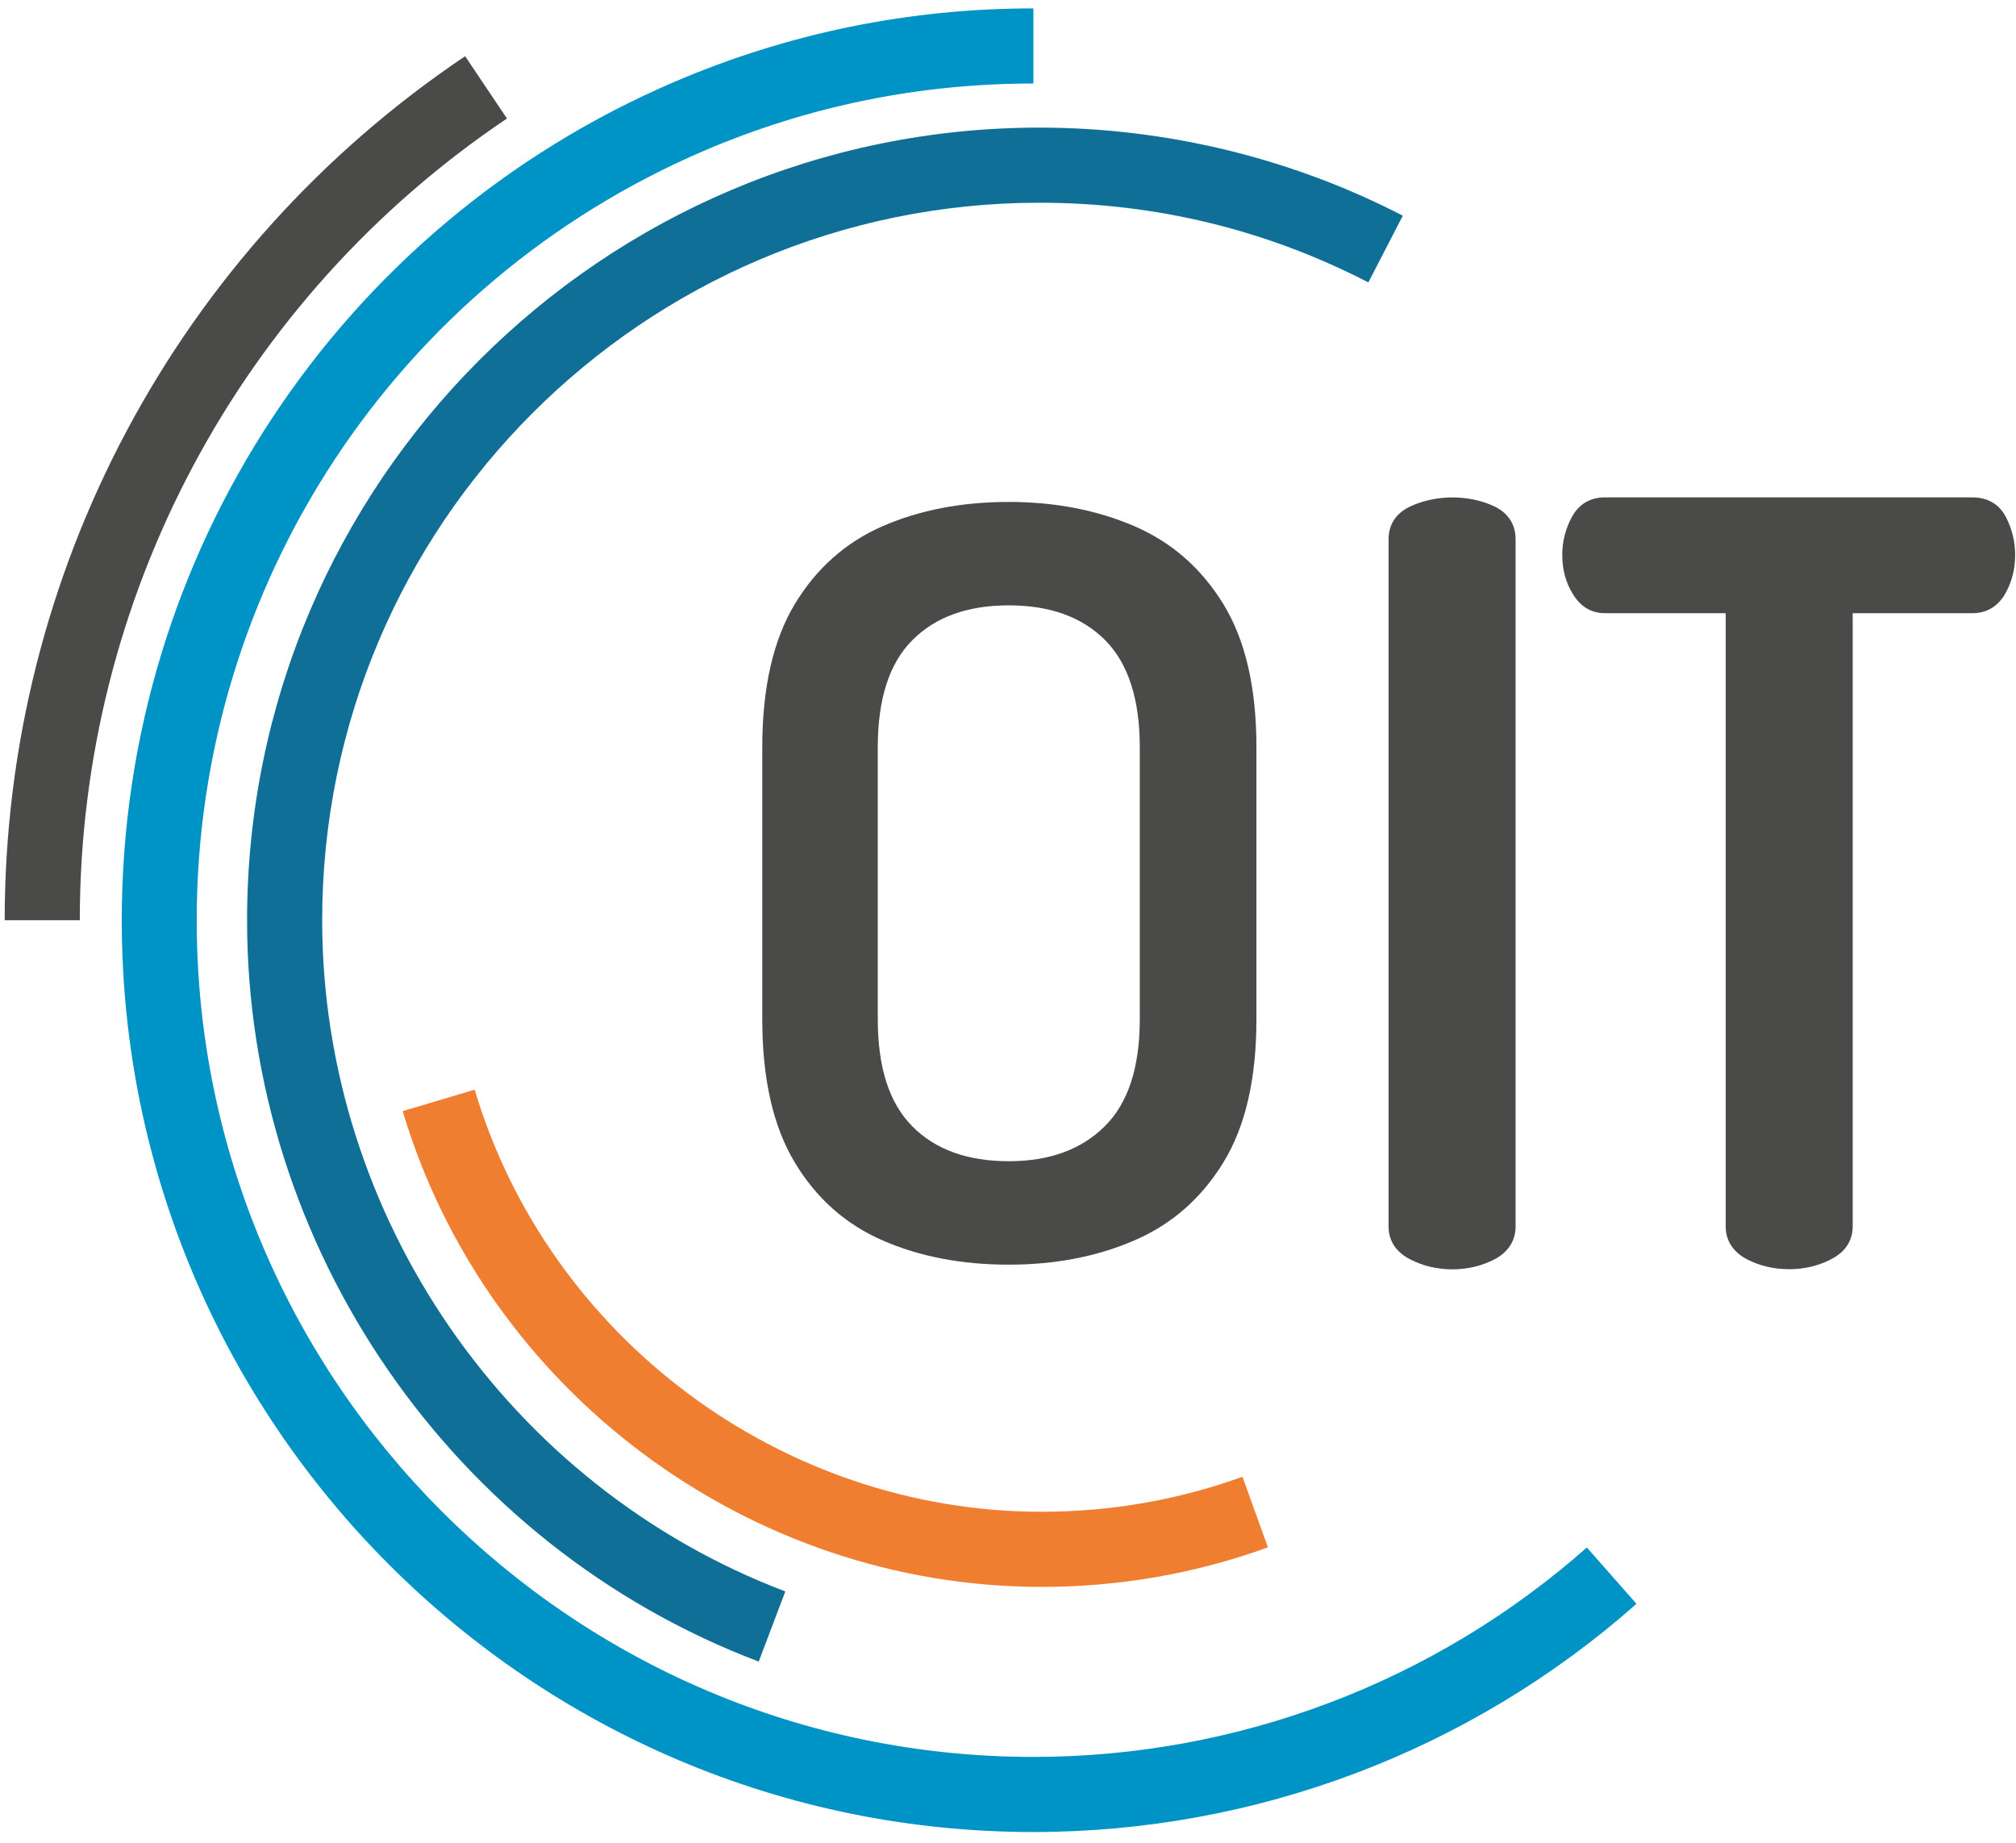
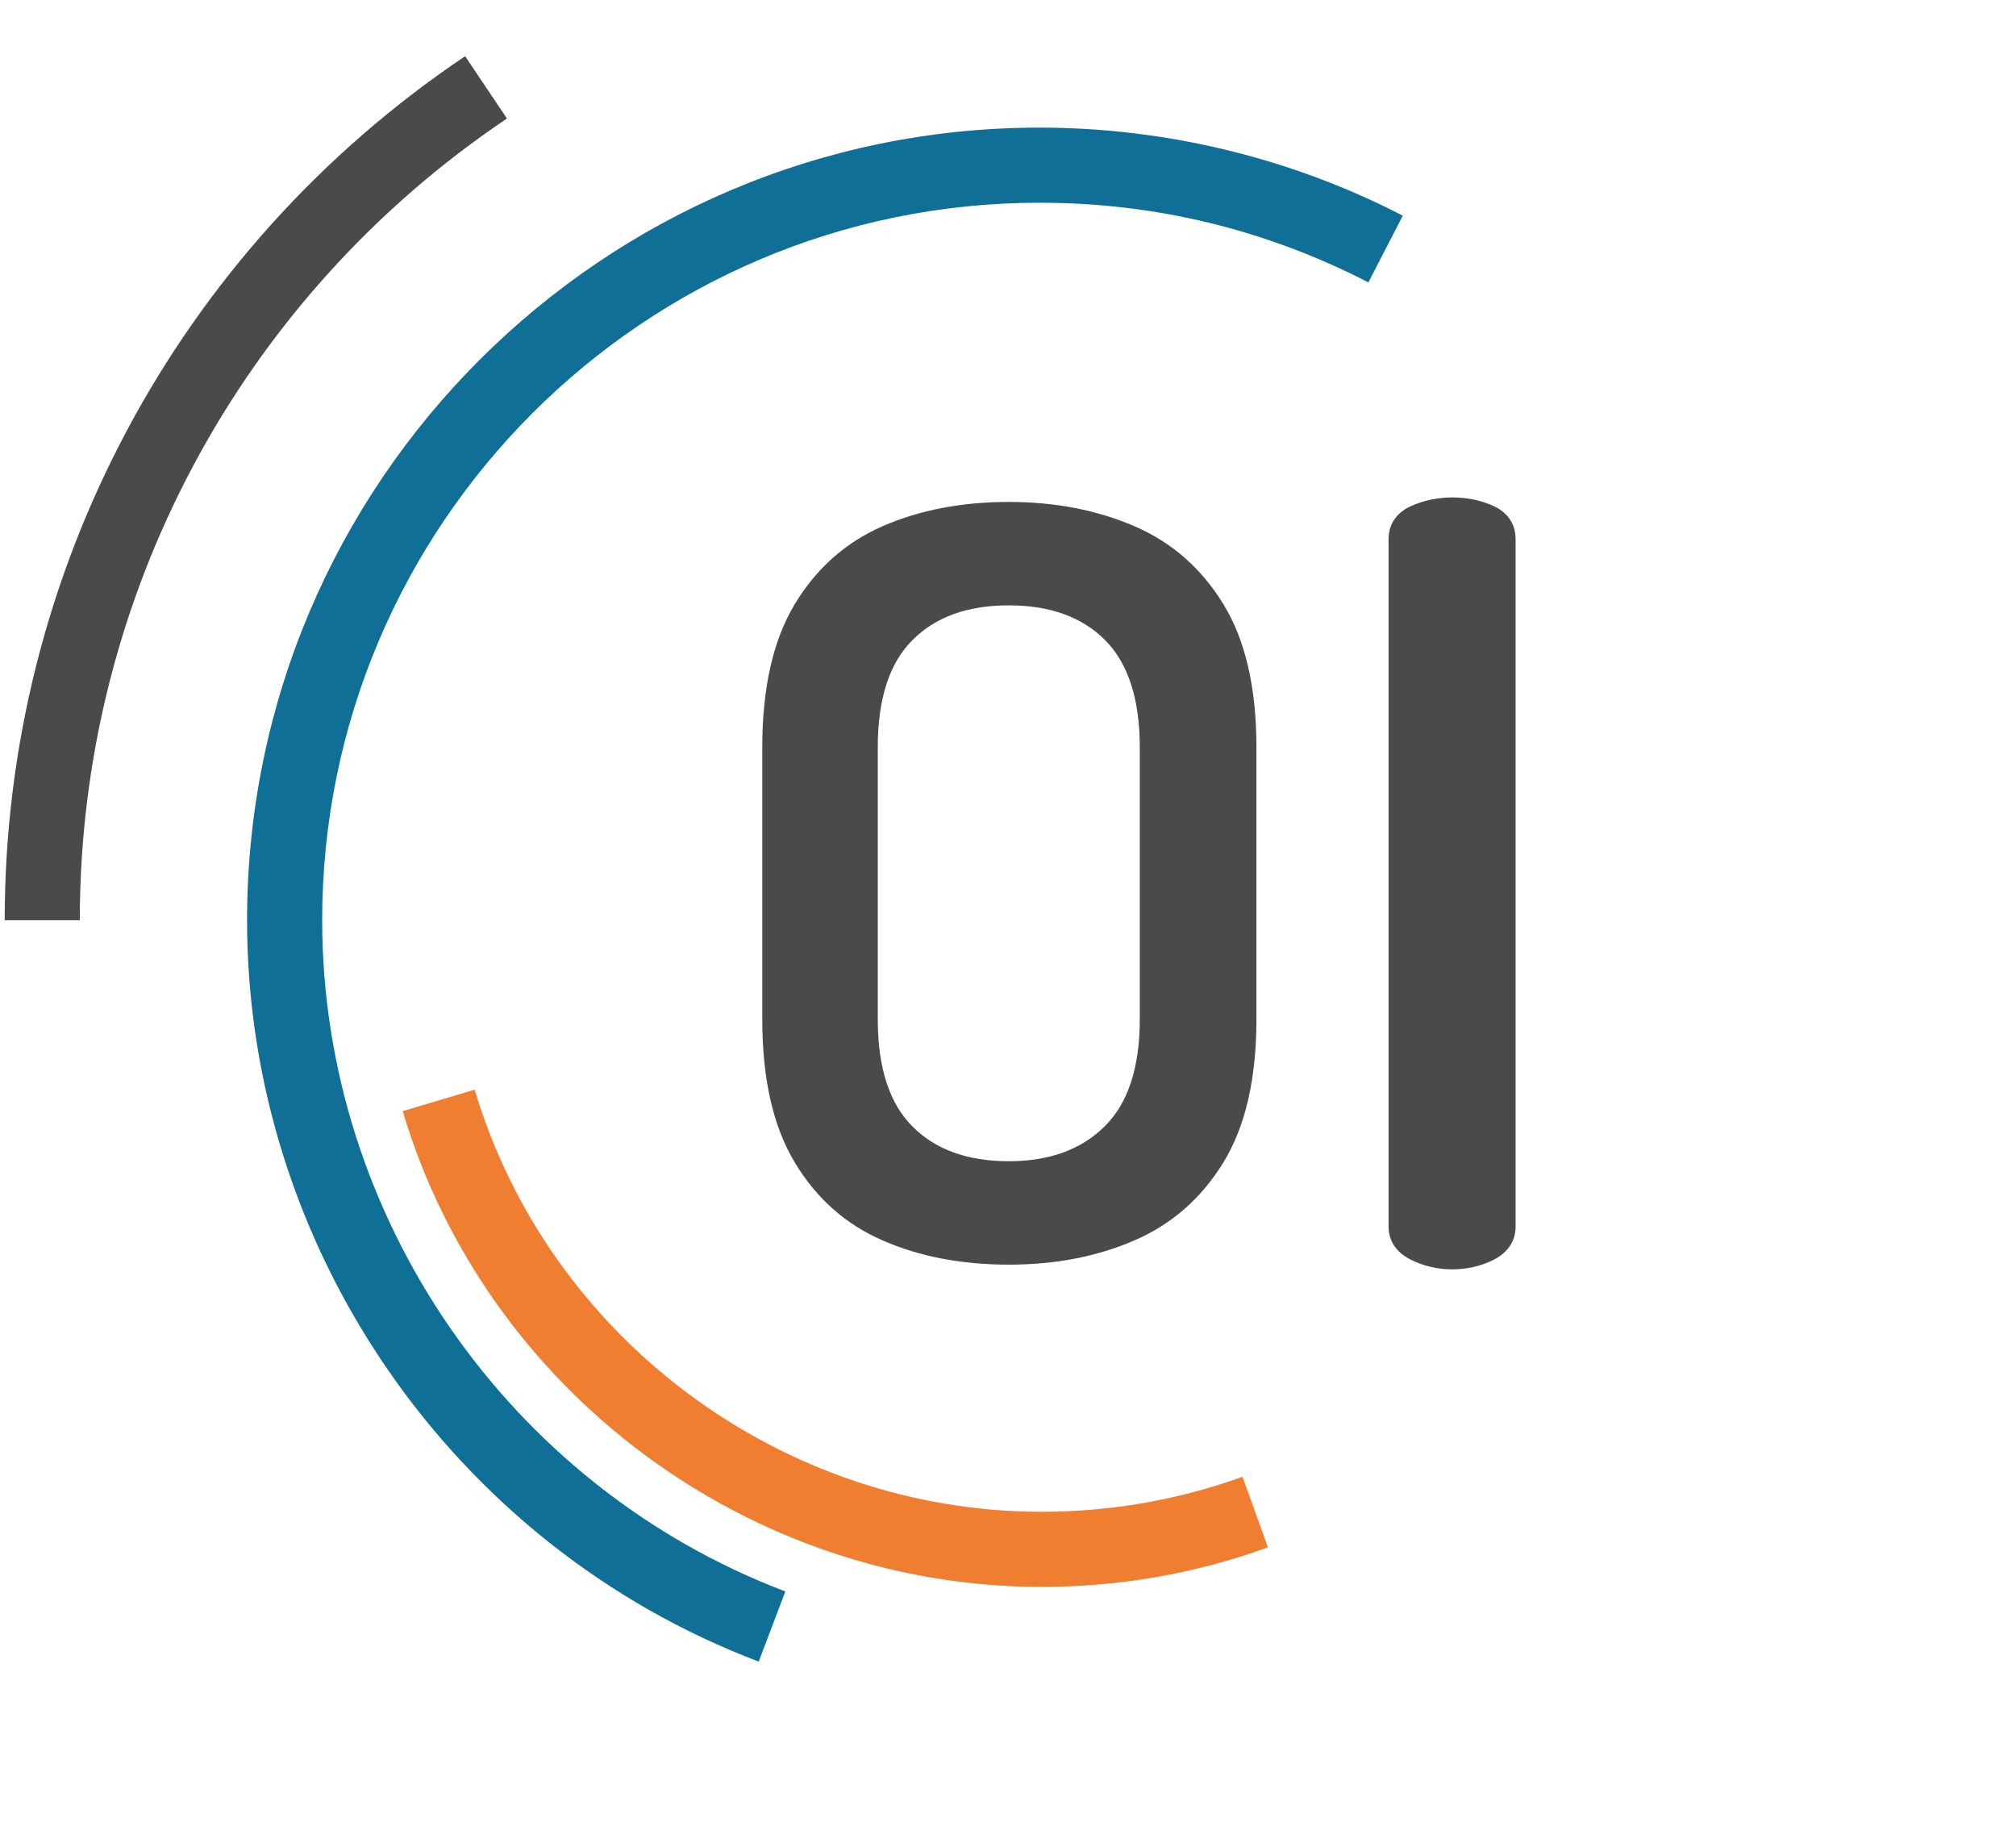
<svg xmlns="http://www.w3.org/2000/svg" id="Ebene_1" viewBox="0 0 141.73 129.54" style="enable-background:new 0 0 141.73 129.54;">
  <style>.st0{fill:#4A4A49;}
.st1{fill:#F07E31;}
.st2{fill:#0F6F97;}
.st3{fill:#0094C6;}</style>
  <path class="st0" d="M64.15 79.18c-1.63-1.63-2.44-4.14-2.44-7.54V52.53c0-3.4.81-5.92 2.44-7.54 1.62-1.63 3.88-2.44 6.77-2.44s5.14.81 6.77 2.44c1.62 1.63 2.44 4.14 2.44 7.54v19.11c0 3.4-.83 5.92-2.48 7.54-1.65 1.63-3.89 2.44-6.73 2.44C68.03 81.62 65.77 80.81 64.15 79.18M79.74 87.19c2.63-1.13 4.72-2.96 6.27-5.49s2.32-5.88 2.32-10.06V52.53c0-4.18-.77-7.53-2.32-10.06s-3.64-4.36-6.27-5.49-5.57-1.7-8.82-1.7c-3.3.0-6.26.57-8.86 1.7-2.61 1.14-4.67 2.97-6.19 5.49-1.52 2.53-2.28 5.88-2.28 10.06v19.11c0 4.18.76 7.53 2.28 10.06s3.58 4.36 6.19 5.49c2.6 1.14 5.56 1.7 8.86 1.7C74.17 88.89 77.11 88.33 79.74 87.19" />
  <path class="st0" d="M105.05 35.59c-1.73-.82-4.06-.85-5.89.0-1.01.47-1.54 1.27-1.54 2.32v48.3c0 .7.26 1.66 1.52 2.31.9.46 1.89.7 2.94.7 1.09.0 2.09-.24 2.98-.7.97-.51 1.49-1.31 1.49-2.31V37.9C106.55 36.86 106.03 36.06 105.05 35.59z" />
-   <path class="st0" d="M141.03 36.36c-.47-.92-1.29-1.4-2.37-1.4h-25.83c-1.04.0-1.84.48-2.33 1.39-.44.82-.67 1.72-.67 2.65.0 1.03.25 1.96.75 2.76.54.89 1.3 1.34 2.26 1.34h8.48v43.1c0 1 .52 1.8 1.49 2.31.88.46 1.89.7 2.98.7 1.05.0 2.04-.23 2.94-.7 1.26-.64 1.52-1.61 1.52-2.31V43.1h8.42c.99.0 1.78-.47 2.29-1.35.47-.81.71-1.73.71-2.76C141.67 38.07 141.45 37.18 141.03 36.36z" />
  <path class="st1" d="M73.22 111.54c-20.57.0-39.04-13.75-44.91-33.44l5.06-1.51c5.21 17.47 21.6 29.67 39.86 29.67 4.85.0 9.6-.83 14.12-2.46l1.79 4.96C84.04 110.61 78.68 111.54 73.22 111.54z" />
  <path class="st2" d="M53.34 116.79c-21.51-8.15-35.97-29.09-35.97-52.11.0-30.72 24.99-55.71 55.71-55.71 8.88.0 17.71 2.14 25.54 6.19l-2.42 4.69c-7.19-3.71-14.97-5.6-23.12-5.6-27.81.0-50.43 22.62-50.43 50.43.0 20.83 13.09 39.79 32.56 47.18L53.34 116.79z" />
-   <path class="st3" d="M72.65 128.77c-35.34.0-64.09-28.75-64.09-64.09C8.56 39 23.81 15.87 47.42 5.75 55.41 2.33 63.9.59 72.65.59v5.28c-8.04.0-15.83 1.59-23.16 4.73-21.66 9.29-35.66 30.52-35.66 54.08.0 32.43 26.38 58.81 58.81 58.81 14.35.0 28.18-5.23 38.92-14.72l3.49 3.96c-11.69 10.34-26.76 16.04-42.4 16.04z" />
  <path class="st0" d="M5.61 64.68H.33c0-24.4 12.1-47.11 32.37-60.73l2.94 4.38C16.84 20.97 5.61 42.04 5.61 64.68z" />
</svg>